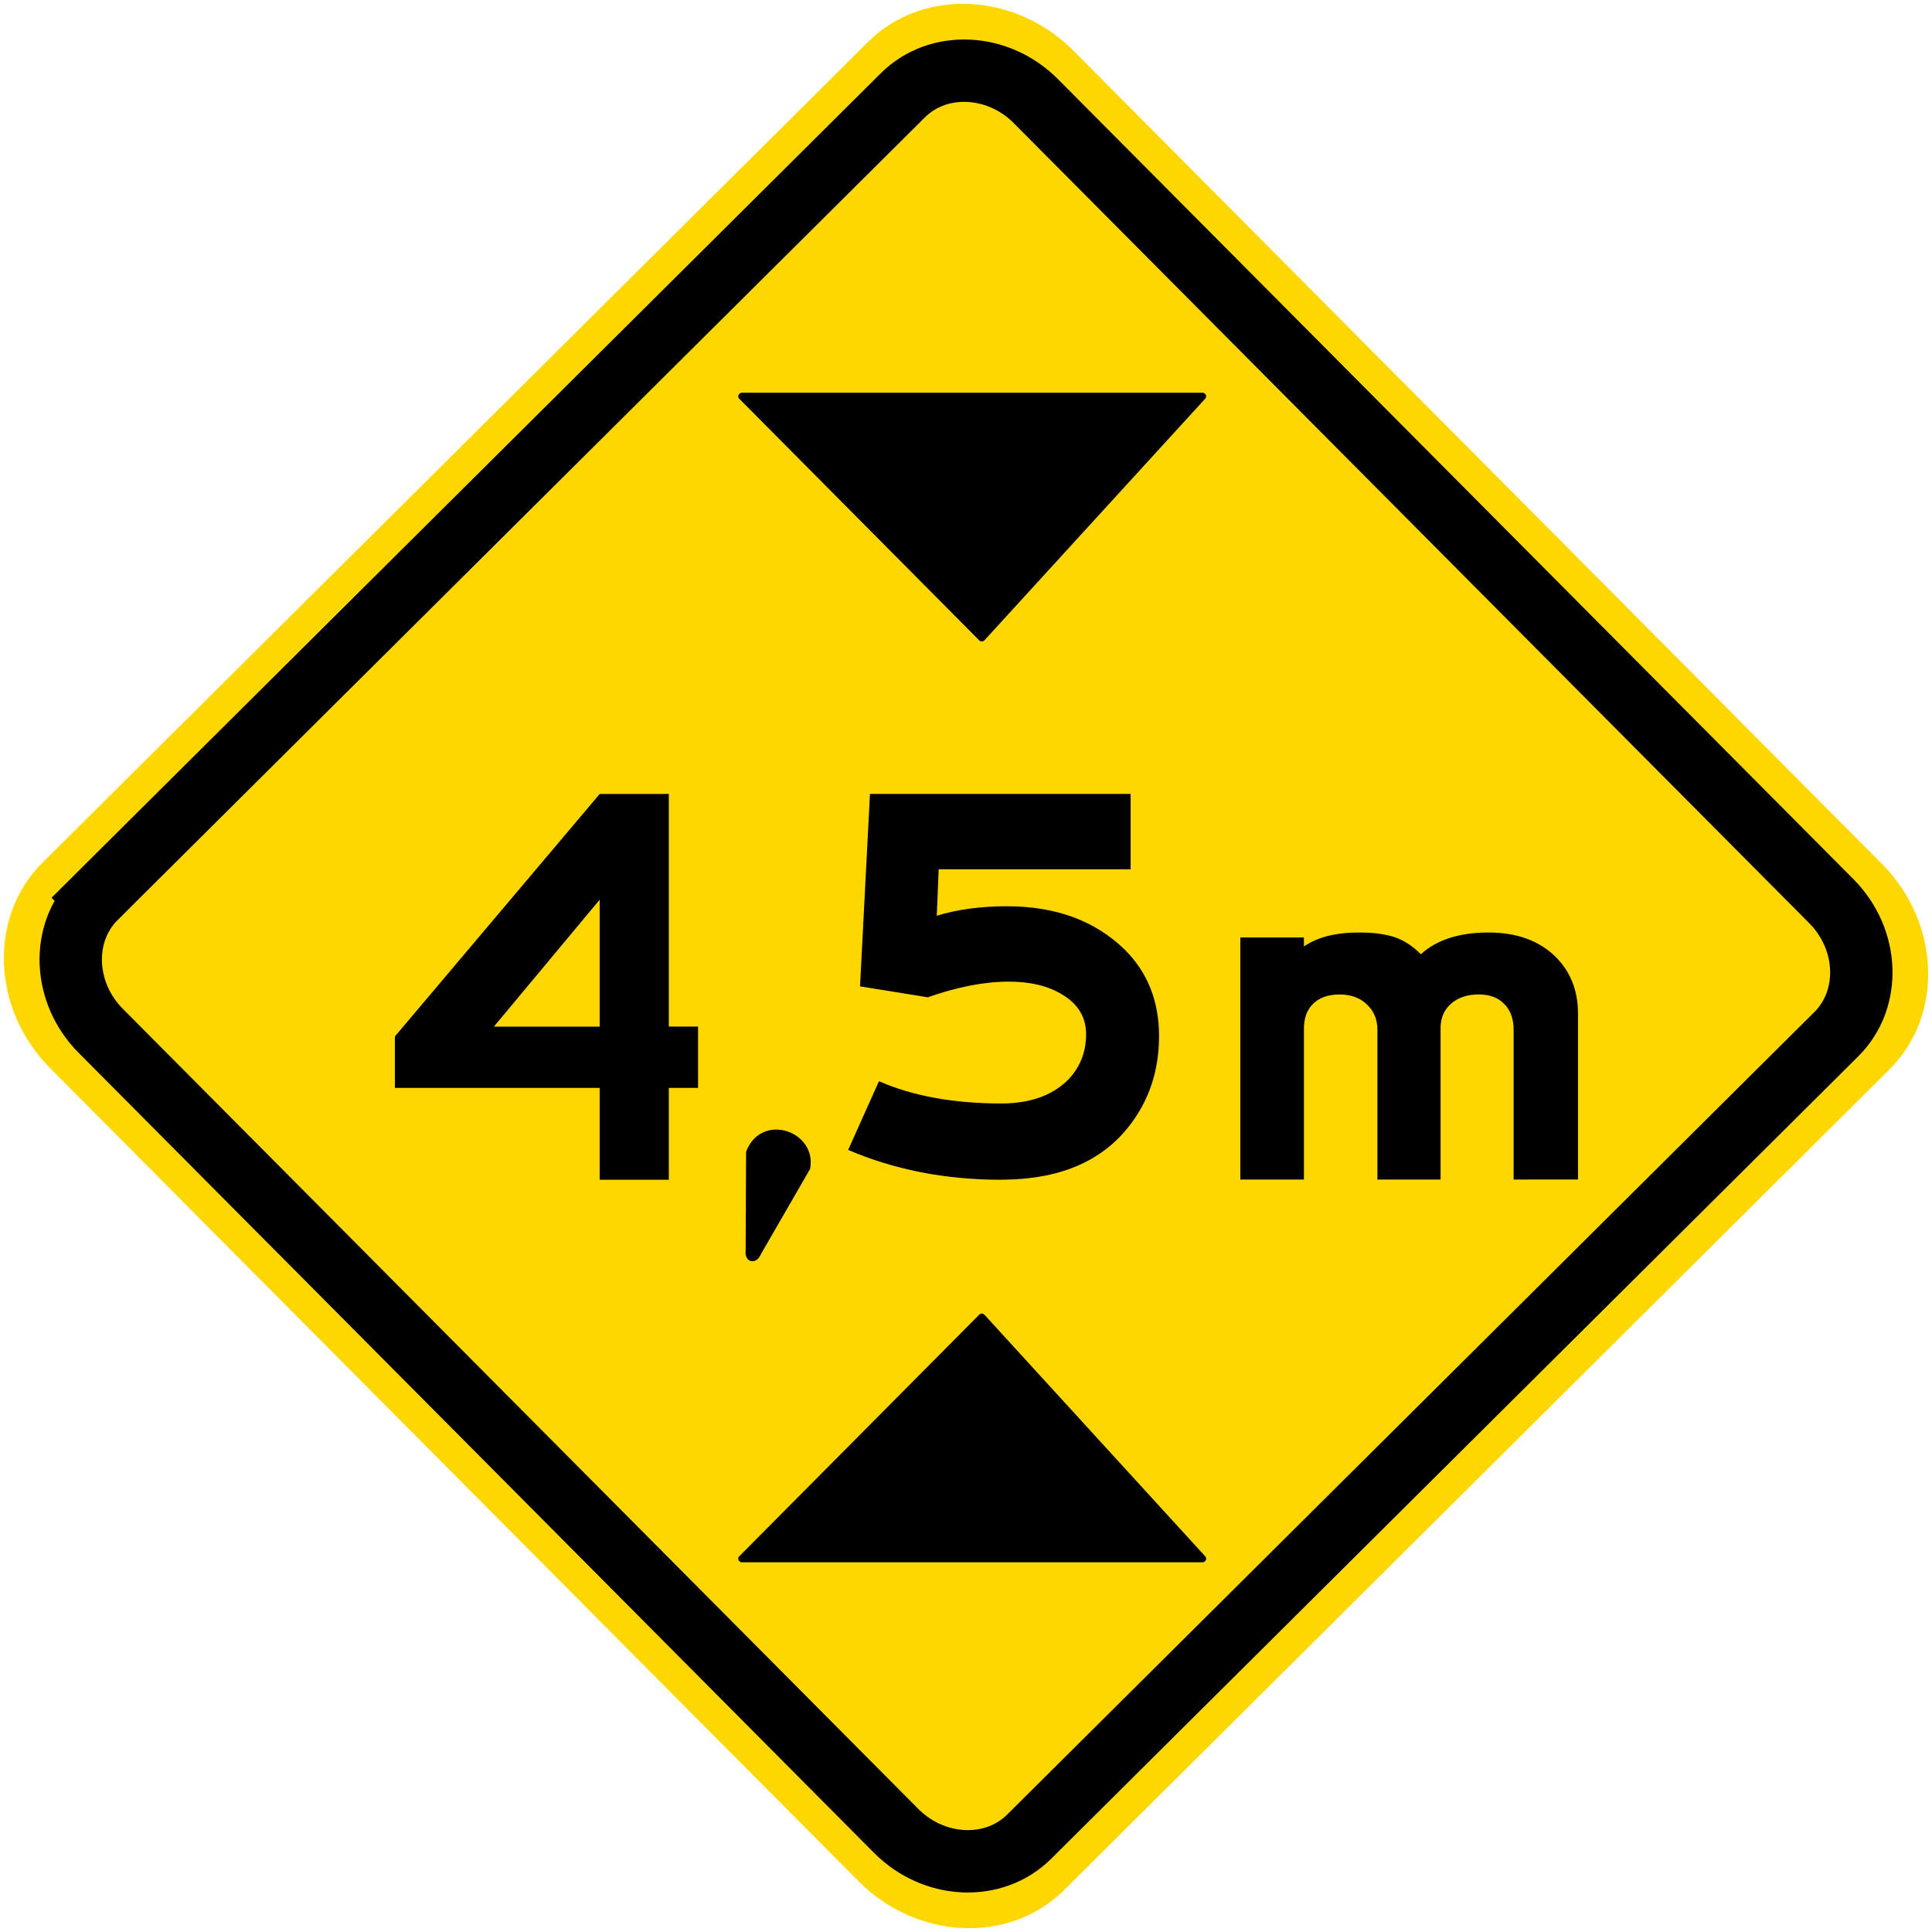
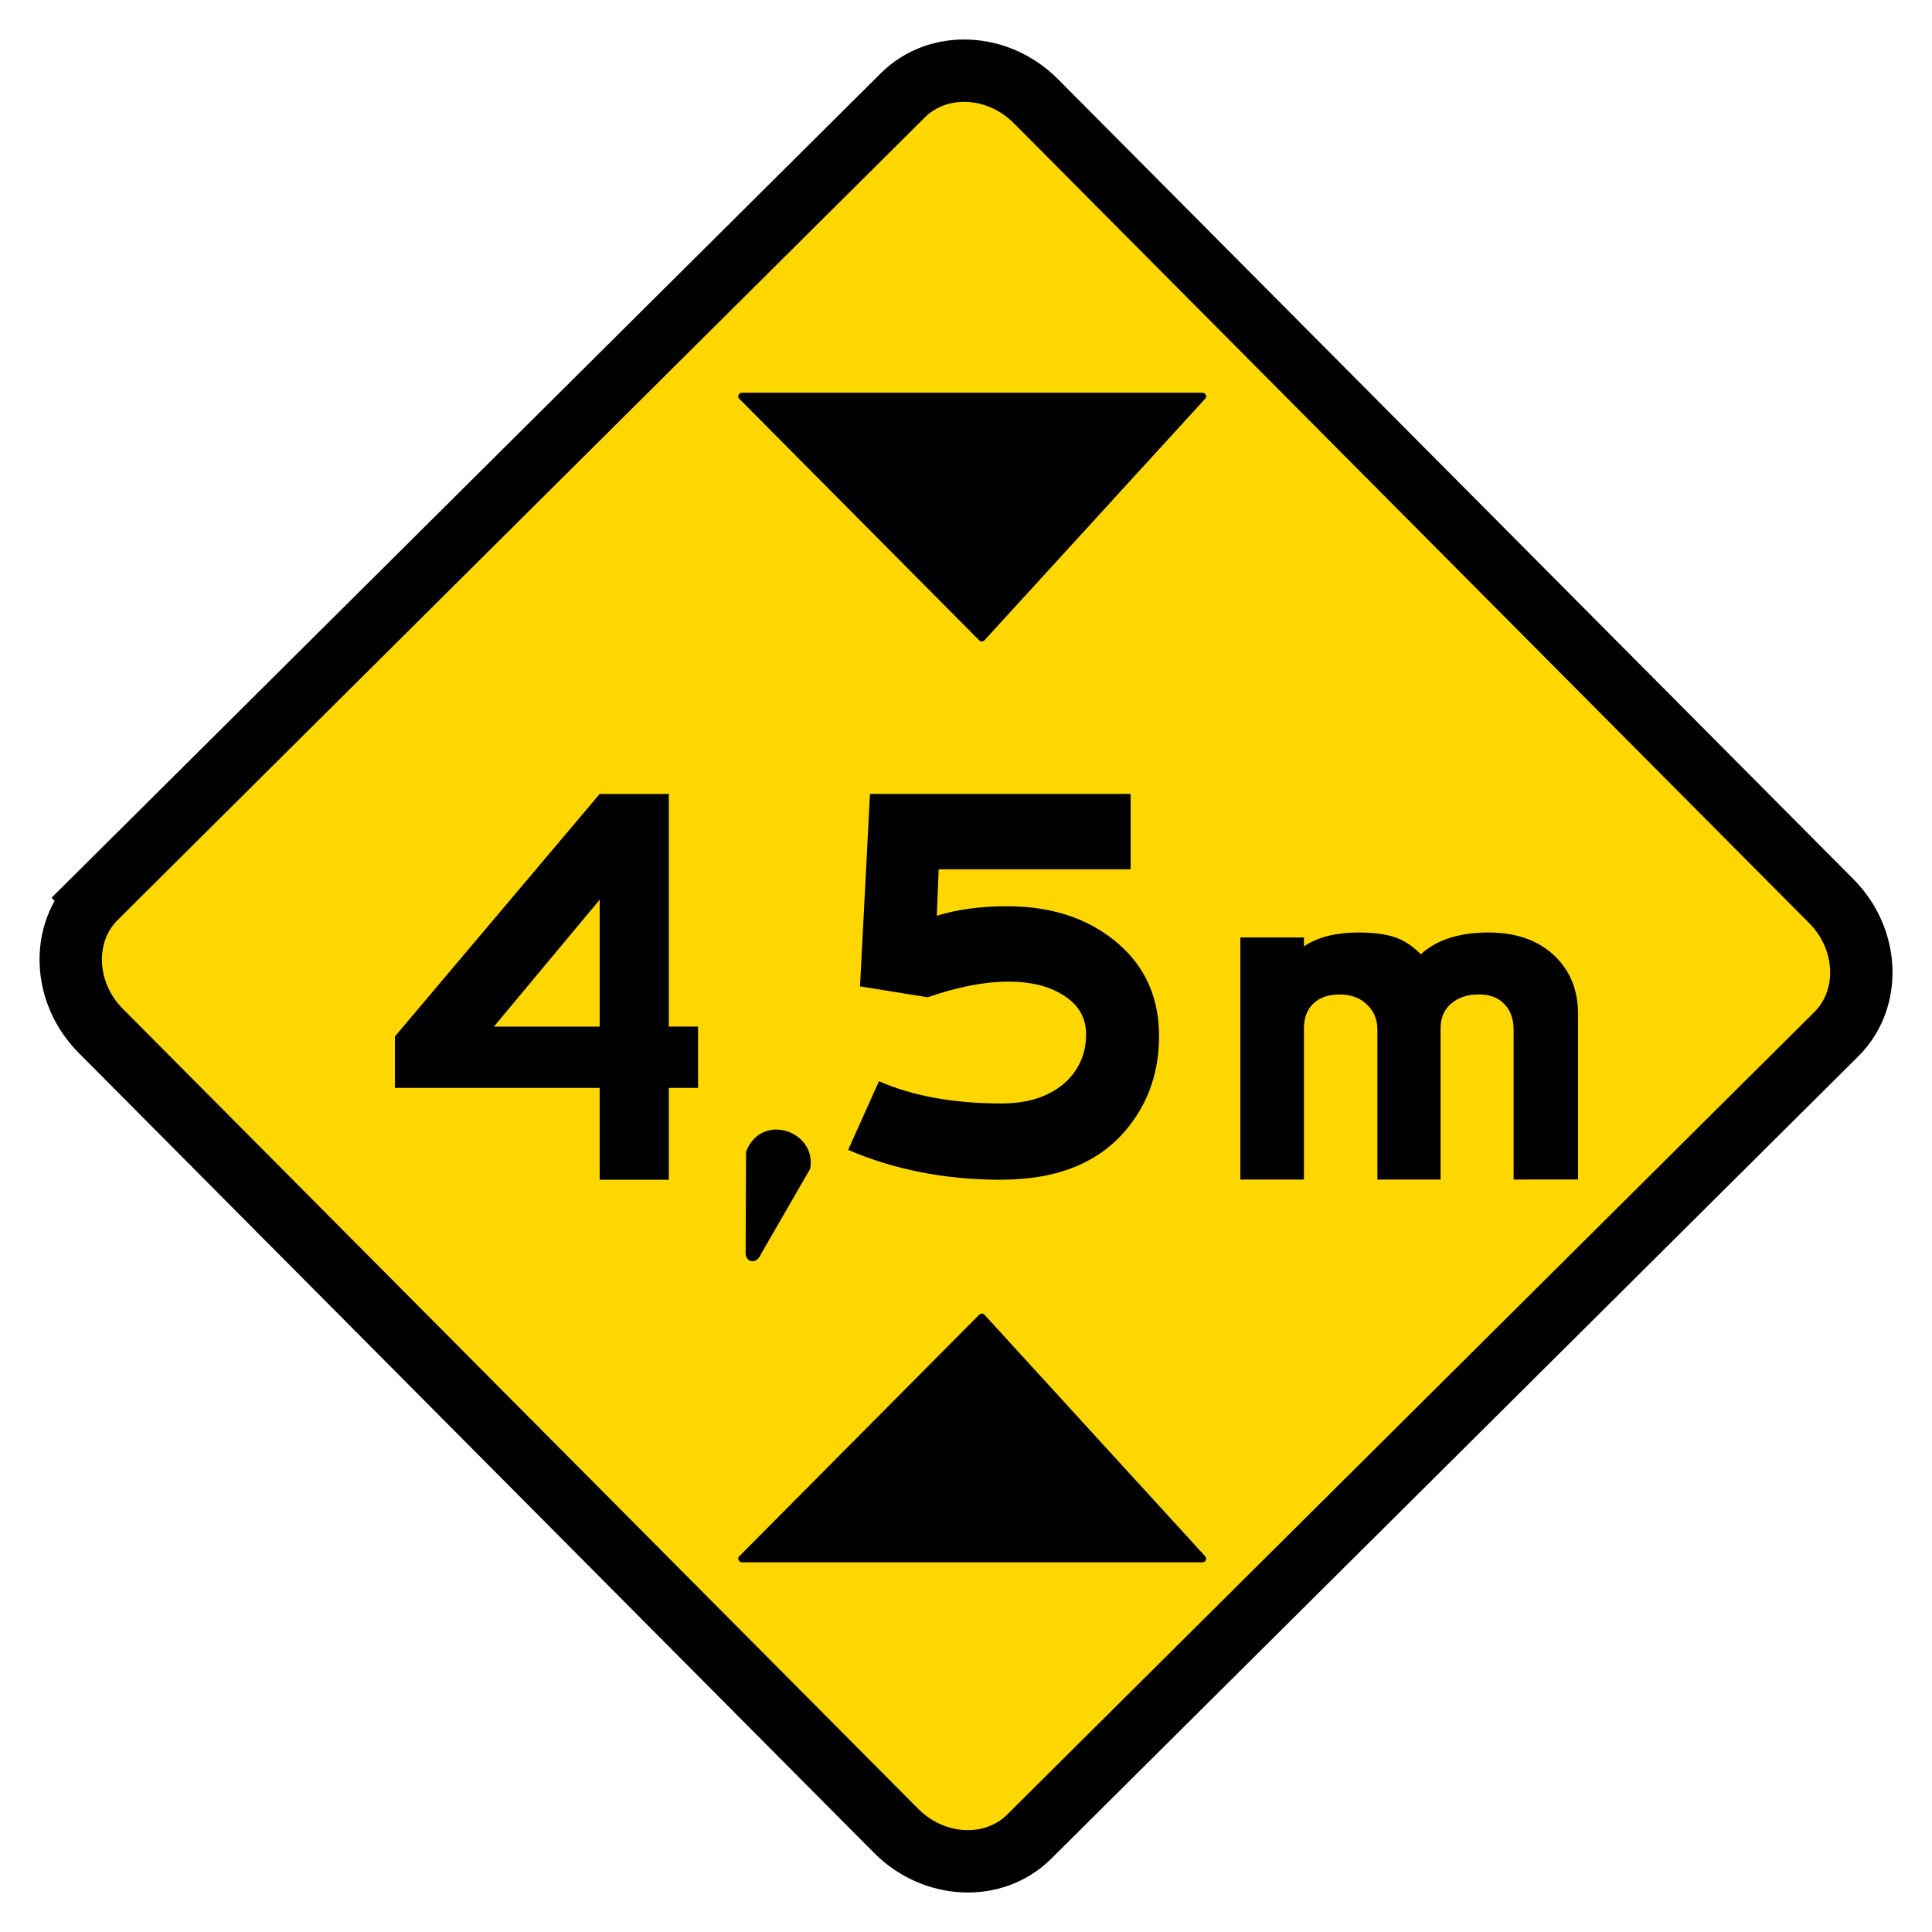
<svg xmlns="http://www.w3.org/2000/svg" xmlns:ns1="http://www.inkscape.org/namespaces/inkscape" xmlns:ns2="http://sodipodi.sourceforge.net/DTD/sodipodi-0.dtd" version="1.0" id="Layer_1" x="0px" y="0px" width="50.491" height="50.492" viewBox="0 0 50.491 50.492" enable-background="new 0 0 50.281 50.204" xml:space="preserve" ns1:version="1.0 (4035a4fb49, 2020-05-01)" ns2:docname="Brasil_A-43.svg">
  <defs id="defs15" />
  <ns2:namedview pagecolor="#ffffff" bordercolor="#666666" borderopacity="1" objecttolerance="10" gridtolerance="10" guidetolerance="10" ns1:pageopacity="0" ns1:pageshadow="2" ns1:window-width="1920" ns1:window-height="1001" id="namedview13" showgrid="false" fit-margin-top="0.1" fit-margin-bottom="0.1" fit-margin-right="0.1" fit-margin-left="0.1" ns1:zoom="4.7008208" ns1:cx="25.585712" ns1:cy="24.534345" ns1:window-x="-9" ns1:window-y="-9" ns1:window-maximized="1" ns1:current-layer="Layer_1" ns1:document-rotation="0" />
-   <path clip-rule="evenodd" d="m 1.109,22.546 21.577,-21.451 c 1.421,-1.413 3.837,-1.309 5.369,0.232 l 21.125,21.247 c 1.532,1.541 1.623,3.957 0.203,5.37 l -21.577,21.454 c -1.421,1.412 -3.837,1.307 -5.369,-0.235 l -21.126,-21.246 c -1.532,-1.542 -1.623,-3.958 -0.202,-5.371" id="path3" style="fill:#ffd700;fill-opacity:1;fill-rule:evenodd;stroke:none" ns1:connector-curvature="0" />
  <path clip-rule="evenodd" d="m 2.501,23.464 21.094,-20.973 c 0.92,-0.915 2.484,-0.846 3.475,0.151 l 20.789,20.908 c 0.993,0.997 1.052,2.562 0.132,3.477 l -21.095,20.973 c -0.919,0.914 -2.482,0.847 -3.475,-0.151 l -20.789,-20.91 c -0.991,-0.997 -1.05,-2.561 -0.131,-3.475" id="path5" style="fill:#ffd700;fill-opacity:1;fill-rule:evenodd;stroke:none" ns1:connector-curvature="0" />
  <path stroke-miterlimit="2.613" d="m 2.501,23.464 21.094,-20.973 c 0.92,-0.915 2.484,-0.846 3.475,0.151 l 20.789,20.908 c 0.993,0.997 1.052,2.562 0.132,3.477 l -21.095,20.973 c -0.919,0.914 -2.482,0.847 -3.475,-0.151 l -20.789,-20.91 c -0.991,-0.997 -1.05,-2.561 -0.131,-3.475 z" id="path7" ns1:connector-curvature="0" style="fill:none;stroke:#000000;stroke-width:1.63;stroke-miterlimit:2.613" />
  <path clip-rule="evenodd" d="m 19.317,40.675 c 2.089,-2.105 4.179,-4.209 6.27,-6.313 0.041,-0.044 0.1,-0.044 0.143,0 1.918,2.101 3.838,4.201 5.758,6.301 0.07,0.066 0.021,0.159 -0.053,0.166 -4.02,0 -8.037,0 -12.055,0 -0.086,-0.011 -0.109,-0.11 -0.063,-0.154" id="path11" ns1:connector-curvature="0" style="fill-rule:evenodd" />
  <path clip-rule="evenodd" d="m 19.317,10.418 c 2.089,2.105 4.179,4.208 6.27,6.313 0.041,0.044 0.1,0.044 0.143,0 1.918,-2.1 3.838,-4.201 5.758,-6.302 0.07,-0.065 0.021,-0.158 -0.053,-0.165 -4.02,0 -8.037,0 -12.055,0 -0.086,0.01 -0.109,0.11 -0.063,0.154" id="path13" ns1:connector-curvature="0" style="fill-rule:evenodd" />
  <path clip-rule="evenodd" d="m 19.883,32.781 c -0.116,0.284 -0.432,0.219 -0.396,-0.097 l 0.011,-2.585 c 0.405,-1.053 1.866,-0.529 1.673,0.45 l -1.288,2.232" id="path17" ns1:connector-curvature="0" style="fill:#000000;fill-rule:evenodd" />
  <path id="rect39027-6" style="opacity:1;fill:#000000;stroke-width:0.46" d="M 15.672,20.75 10.32,27.087 v 1.344 h 5.352 v 2.401 h 1.807 v -2.401 h 0.764 v -1.602 h -0.764 v -6.08 z m 0,2.763 v 3.317 H 12.907 Z" />
  <g aria-label="5" id="text122" style="font-style:normal;font-weight:normal;font-size:12.386px;line-height:1.25;font-family:sans-serif;fill:#000000;fill-opacity:1;stroke:none;stroke-width:0.31">
    <path d="m 26.167,30.832 q -2.18,0 -4.001,-0.78 l 0.805,-1.796 q 1.325,0.582 3.196,0.582 1.102,0 1.722,-0.595 0.495,-0.495 0.495,-1.214 0,-0.656 -0.607,-1.028 -0.557,-0.347 -1.412,-0.347 -0.954,0 -2.118,0.409 l -1.771,-0.285 0.26,-5.029 h 6.812 v 1.969 H 24.532 l -0.05,1.214 q 0.805,-0.248 1.833,-0.248 1.92,0 3.084,1.139 0.892,0.892 0.892,2.254 0,1.362 -0.793,2.366 -1.09,1.387 -3.332,1.387 z" style="font-style:normal;font-variant:normal;font-weight:normal;font-stretch:normal;font-family:BywayEMod;-inkscape-font-specification:BywayEMod;fill:#000000;stroke-width:0.31" id="path131" />
  </g>
  <g aria-label="m" id="text126" style="font-style:normal;font-weight:normal;font-size:10.724px;line-height:1.25;font-family:sans-serif;fill:#000000;fill-opacity:1;stroke:none;stroke-width:0.268">
    <path d="m 39.557,30.826 v -3.914 q 0,-0.429 -0.247,-0.676 -0.236,-0.247 -0.665,-0.247 -0.45,0 -0.729,0.247 -0.268,0.236 -0.268,0.633 v 3.957 h -1.651 v -3.914 q 0,-0.408 -0.279,-0.665 -0.268,-0.257 -0.708,-0.257 -0.44,0 -0.686,0.236 -0.247,0.236 -0.247,0.654 v 3.946 H 32.415 v -6.327 h 1.662 v 0.236 q 0.525,-0.365 1.437,-0.365 0.558,0 0.922,0.118 0.365,0.118 0.697,0.45 0.622,-0.568 1.769,-0.568 1.083,0 1.727,0.611 0.611,0.59 0.611,1.512 v 4.332 z" style="font-style:normal;font-variant:normal;font-weight:normal;font-stretch:normal;font-family:BywayEMod;-inkscape-font-specification:BywayEMod;fill:#000000;stroke-width:0.268" id="path128" />
  </g>
</svg>